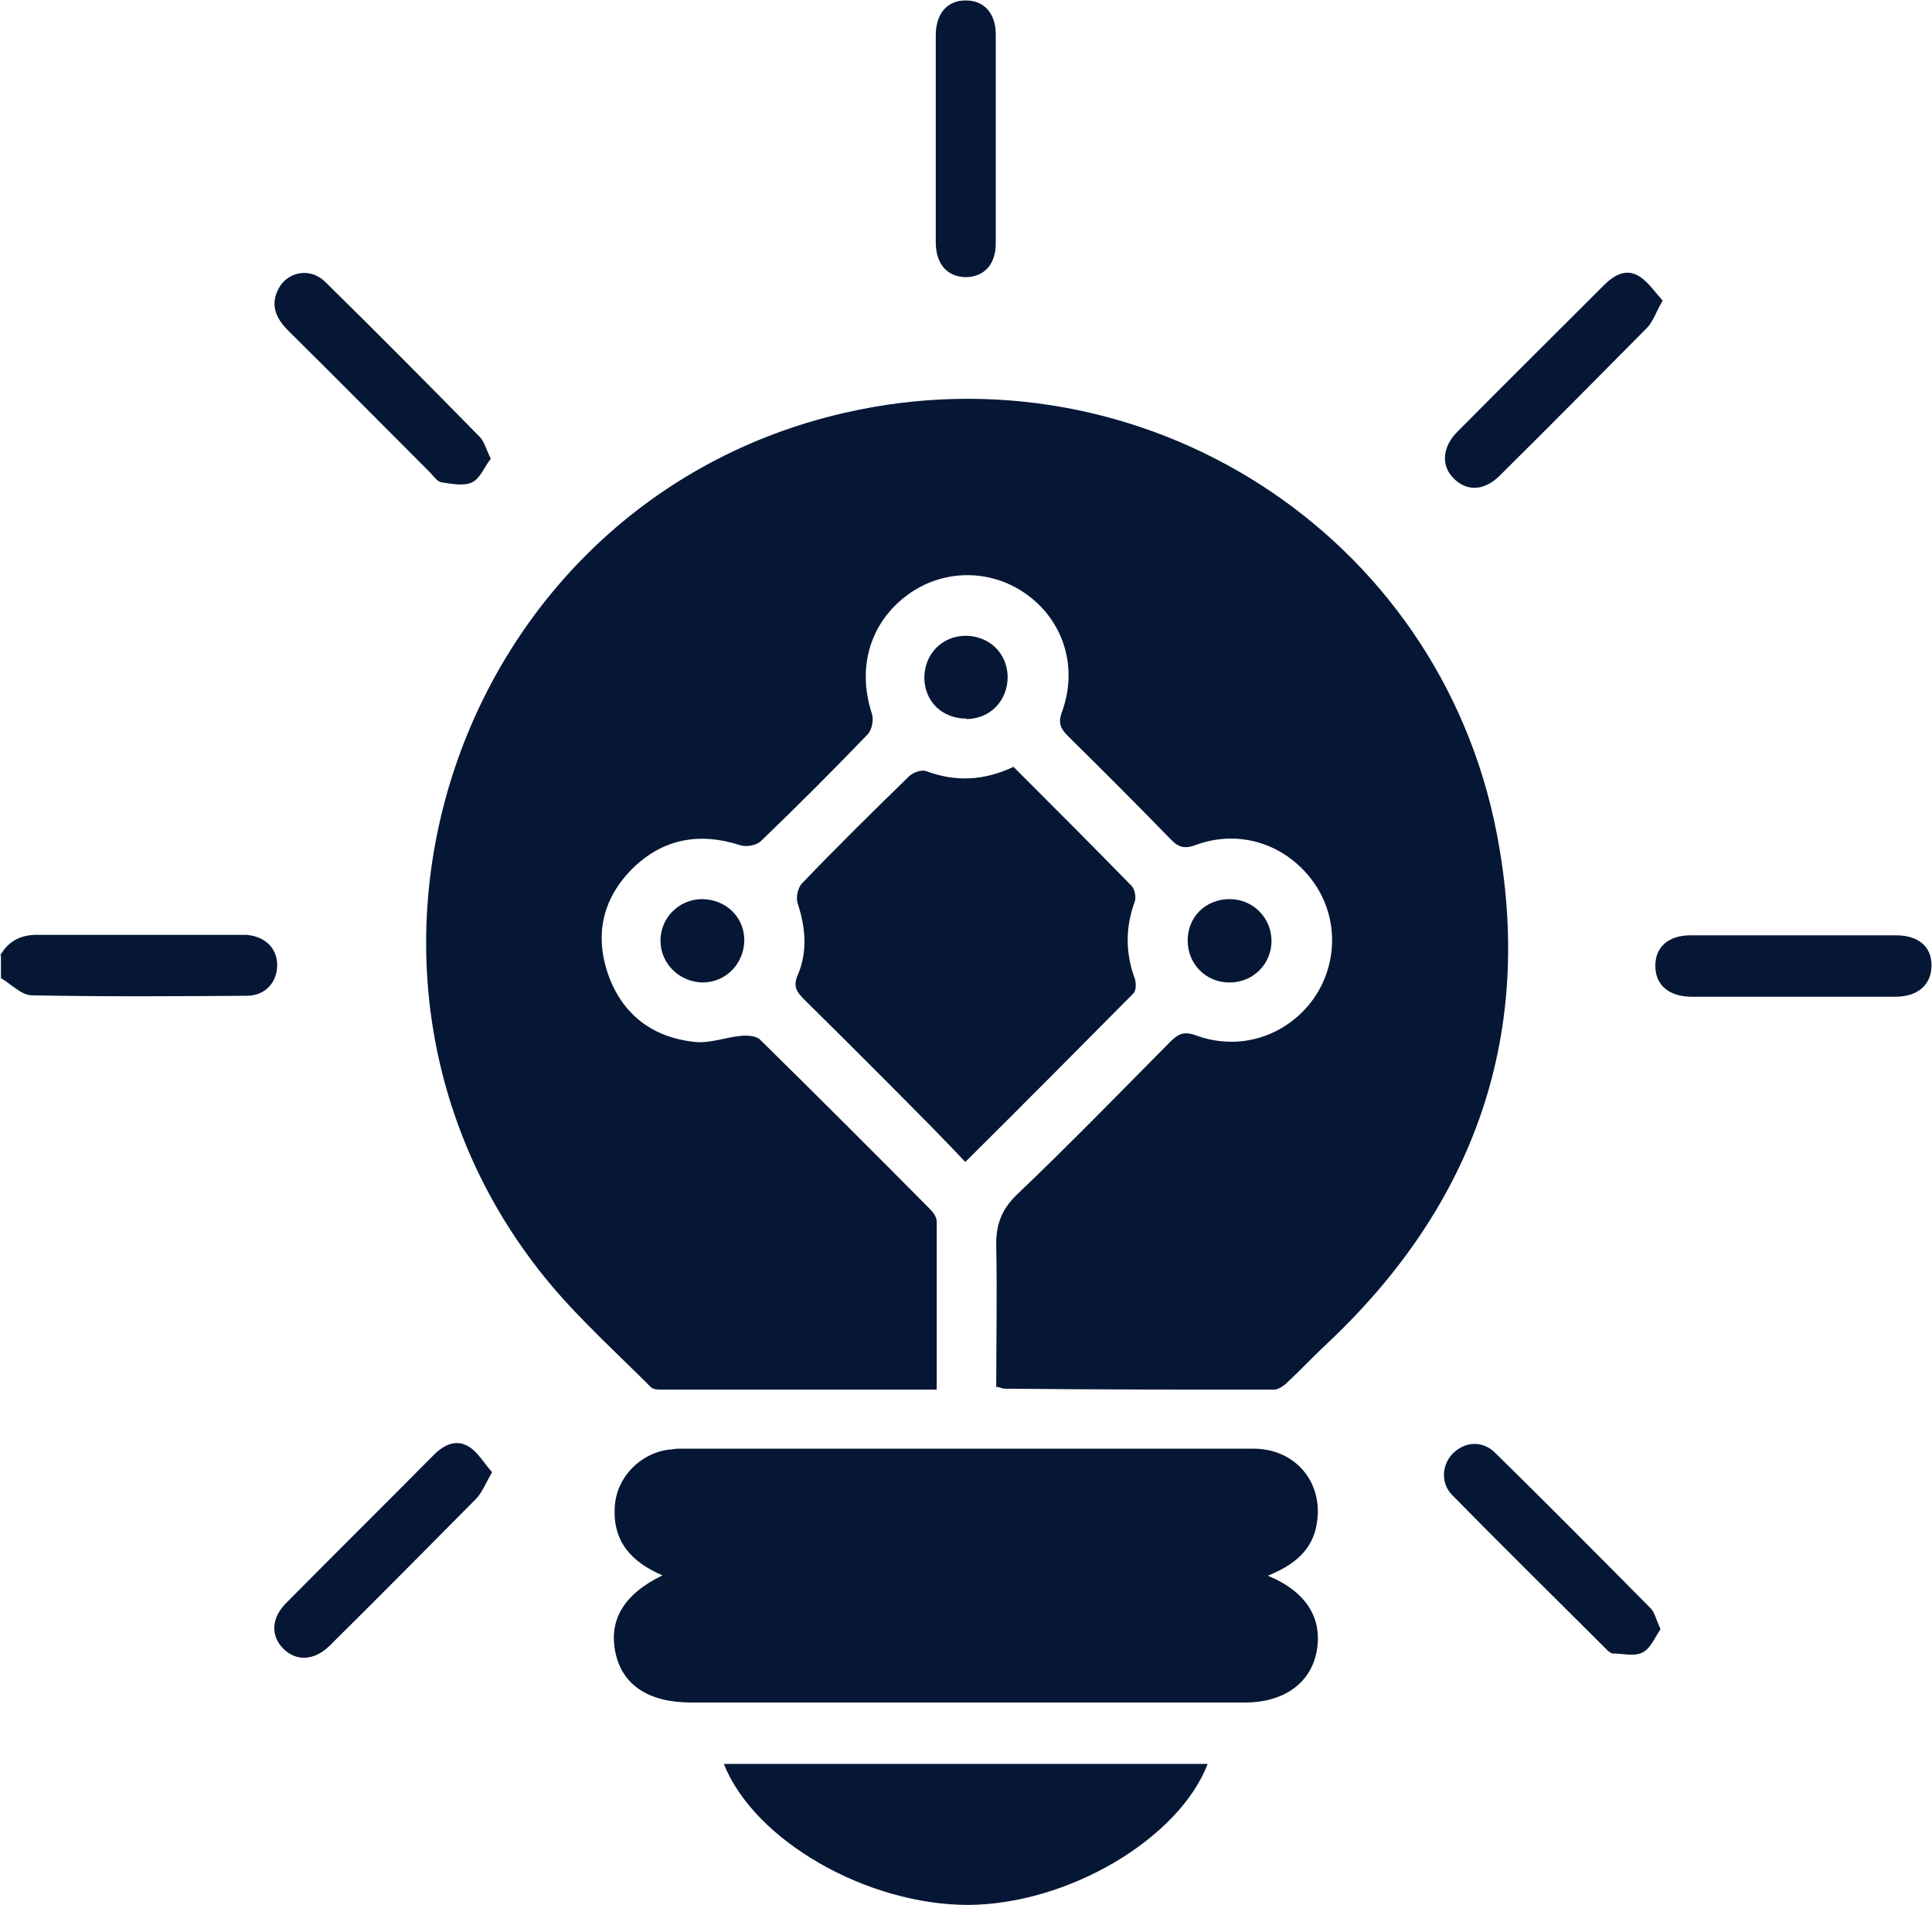
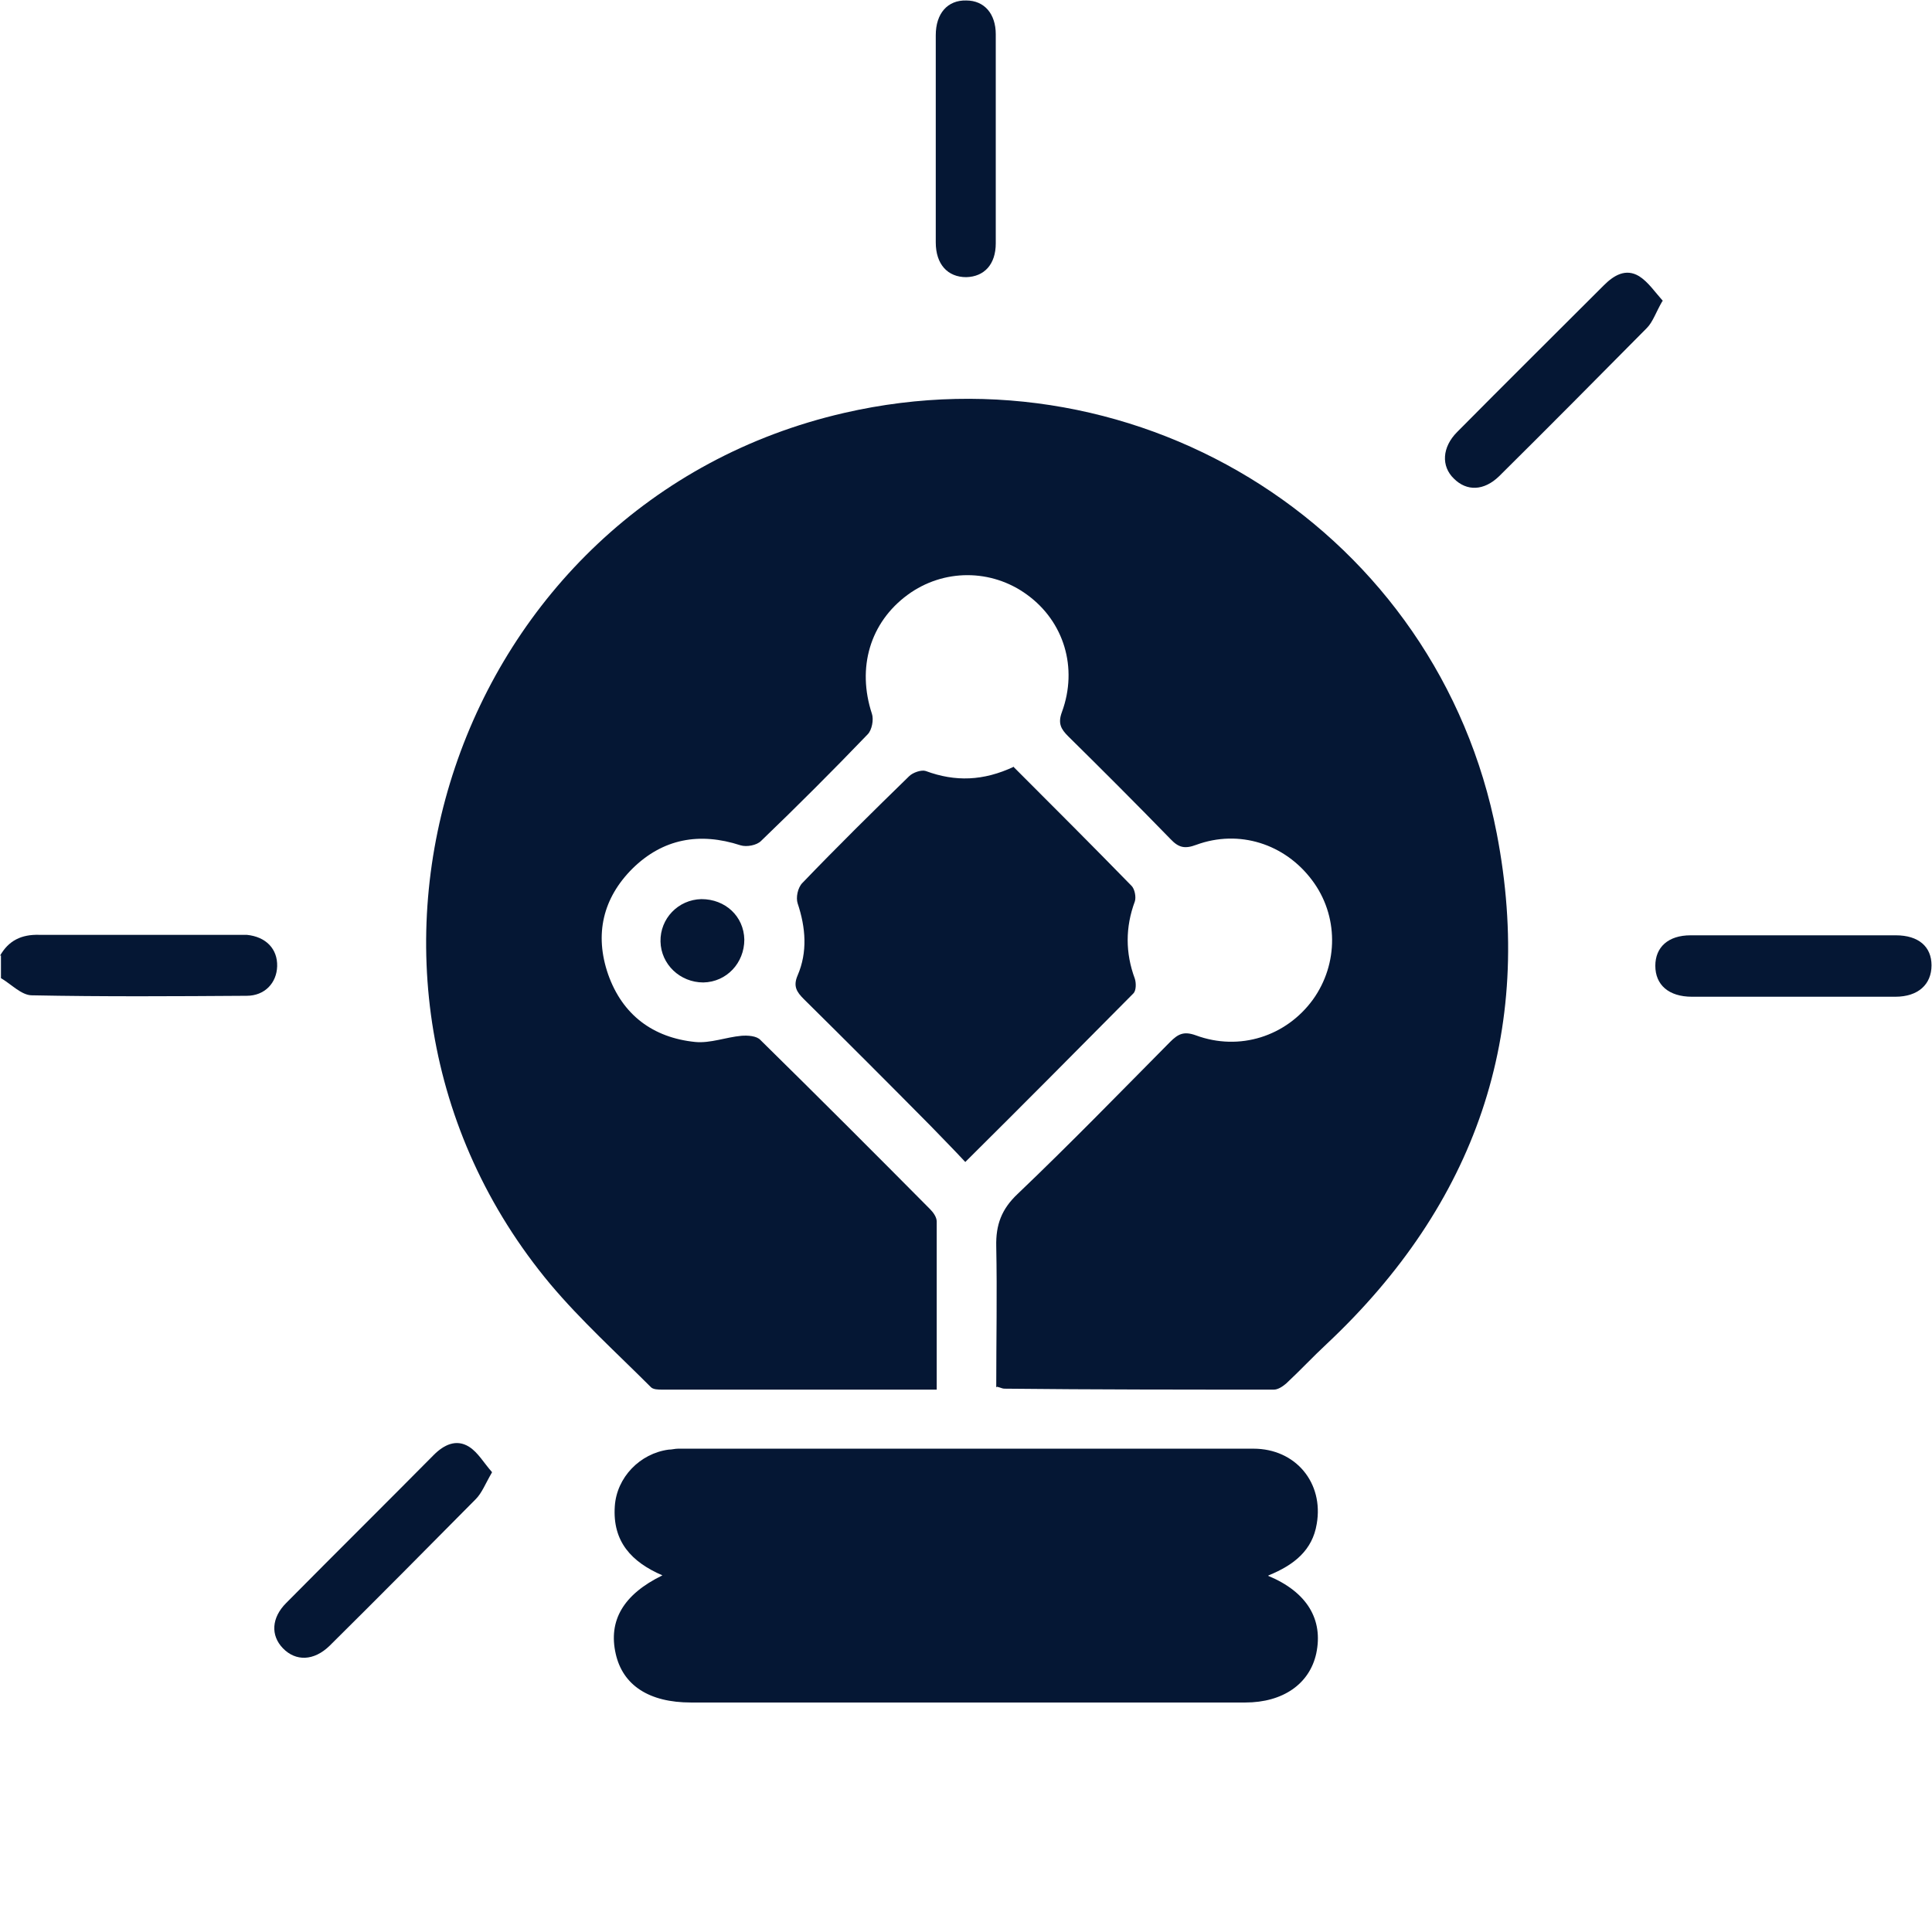
<svg xmlns="http://www.w3.org/2000/svg" id="Layer_1" data-name="Layer 1" viewBox="0 0 40.57 40">
  <defs>
    <style>
      .cls-1 {
        fill: #051734;
      }
    </style>
  </defs>
  <path class="cls-1" d="M0,20.07c.18-.32,.45-.45,.82-.44,1.4,0,2.8,0,4.2,0,.05,0,.11,0,.16,0,.41,.04,.65,.3,.64,.66-.01,.35-.26,.62-.64,.62-1.5,.01-3.01,.02-4.51-.01-.22,0-.44-.24-.65-.36,0-.16,0-.32,0-.48Z" />
  <path class="cls-1" d="M20.92,29.13c0-.98,.02-1.97,0-2.96-.01-.45,.11-.78,.45-1.1,1.09-1.04,2.14-2.12,3.2-3.19,.17-.17,.29-.23,.54-.14,.92,.34,1.9,.02,2.46-.75,.54-.75,.54-1.77-.02-2.51-.57-.76-1.53-1.07-2.43-.74-.24,.09-.37,.06-.54-.12-.71-.73-1.43-1.45-2.15-2.16-.15-.15-.22-.27-.13-.51,.34-.93,.04-1.9-.73-2.46-.75-.55-1.76-.55-2.51,0-.79,.58-1.07,1.53-.75,2.5,.04,.12,0,.34-.09,.43-.73,.76-1.48,1.51-2.24,2.24-.09,.09-.3,.13-.43,.09-.86-.28-1.63-.14-2.27,.49-.62,.62-.8,1.38-.51,2.22,.3,.85,.94,1.33,1.83,1.42,.32,.03,.64-.1,.97-.13,.13-.01,.32,0,.4,.09,1.2,1.18,2.38,2.36,3.56,3.55,.07,.07,.14,.17,.14,.26,0,1.16,0,2.32,0,3.53-.17,0-.31,0-.45,0-1.77,0-3.54,0-5.31,0-.09,0-.2,0-.25-.06-.71-.71-1.46-1.39-2.1-2.15-5.38-6.44-2.02-16.42,6.17-18.3,6.26-1.44,12.48,2.52,13.7,8.83,.81,4.19-.45,7.79-3.57,10.72-.29,.27-.56,.56-.85,.83-.07,.06-.17,.13-.26,.13-1.89,0-3.78,0-5.66-.02-.04,0-.07-.02-.15-.04Z" />
  <path class="cls-1" d="M26.63,33.09c.82,.34,1.16,.92,1.01,1.63-.14,.64-.7,1.03-1.49,1.03-3.88,0-7.76,0-11.64,0-.88,0-1.43-.36-1.58-1.02-.16-.7,.16-1.25,.98-1.65-.65-.28-1.05-.71-1-1.45,.04-.61,.53-1.11,1.13-1.19,.07,0,.13-.02,.2-.02,4.03,0,8.05,0,12.08,0,.89,0,1.48,.72,1.33,1.58-.09,.55-.47,.86-1.01,1.08Z" />
  <path class="cls-1" d="M21.29,16.11c.84,.84,1.66,1.66,2.47,2.49,.07,.07,.1,.24,.07,.33-.2,.54-.2,1.08,0,1.62,.03,.09,.03,.25-.03,.31-1.16,1.17-2.32,2.34-3.53,3.54-.25-.27-.49-.51-.73-.76-.88-.89-1.77-1.78-2.66-2.66-.15-.15-.23-.27-.13-.5,.21-.49,.17-1,0-1.51-.04-.12,0-.33,.1-.43,.73-.76,1.48-1.5,2.24-2.24,.08-.08,.26-.14,.35-.11,.62,.23,1.21,.21,1.85-.09Z" />
-   <path class="cls-1" d="M25.36,37.04c-.61,1.58-2.94,2.95-5.03,2.96-2.13,0-4.49-1.35-5.13-2.96h10.16Z" />
  <path class="cls-1" d="M37.63,20.93c-.7,0-1.4,0-2.1,0-.49,0-.77-.25-.77-.65,0-.39,.27-.64,.74-.64,1.44,0,2.87,0,4.31,0,.48,0,.75,.24,.75,.63,0,.4-.28,.66-.76,.66-.72,0-1.45,0-2.17,0Z" />
-   <path class="cls-1" d="M10.3,9.64c-.13,.17-.22,.41-.39,.49-.17,.08-.42,.03-.63,0-.09-.01-.17-.12-.24-.2-1-1-1.99-2-2.99-2.99-.26-.26-.38-.54-.2-.88,.19-.36,.67-.45,.98-.14,1.09,1.07,2.17,2.16,3.24,3.25,.1,.1,.14,.27,.24,.47Z" />
  <path class="cls-1" d="M34.91,6.32c-.14,.24-.2,.44-.33,.57-1.03,1.04-2.06,2.08-3.1,3.11-.32,.31-.68,.32-.95,.05-.27-.26-.25-.66,.07-.98,1.02-1.03,2.05-2.05,3.08-3.08,.21-.21,.46-.36,.74-.19,.19,.12,.33,.33,.5,.52Z" />
  <path class="cls-1" d="M10.33,30.92c-.14,.24-.21,.43-.34,.56-1.02,1.03-2.04,2.06-3.07,3.08-.33,.32-.71,.33-.98,.05-.26-.27-.24-.64,.07-.95,1.03-1.04,2.07-2.07,3.1-3.11,.21-.21,.47-.34,.74-.17,.19,.12,.31,.34,.48,.53Z" />
-   <path class="cls-1" d="M34.87,34.21c-.12,.17-.21,.41-.38,.49-.17,.09-.42,.02-.63,.02-.03,0-.07-.04-.1-.06-1.09-1.09-2.19-2.17-3.27-3.27-.25-.26-.21-.66,.04-.89,.25-.23,.6-.25,.86,0,1.1,1.08,2.19,2.18,3.27,3.27,.09,.09,.12,.25,.21,.44Z" />
  <path class="cls-1" d="M19.65,2.91c0-.72,0-1.45,0-2.17,0-.46,.25-.74,.64-.73,.38,0,.62,.28,.62,.71,0,1.46,0,2.93,0,4.39,0,.44-.24,.7-.62,.71-.39,0-.64-.27-.64-.73,0-.72,0-1.45,0-2.17Z" />
-   <path class="cls-1" d="M20.3,15.09c-.51,0-.88-.35-.89-.85,0-.5,.36-.88,.86-.89,.5,0,.88,.36,.89,.86,0,.5-.36,.88-.86,.89Z" />
  <path class="cls-1" d="M15.63,19.73c0,.49-.37,.89-.86,.9-.49,0-.89-.38-.9-.86-.01-.48,.37-.88,.86-.89,.5,0,.89,.36,.9,.85Z" />
-   <path class="cls-1" d="M25.81,20.63c-.49,0-.87-.39-.87-.88,0-.5,.38-.87,.88-.87,.49,0,.88,.39,.88,.88,0,.49-.4,.88-.89,.87Z" />
</svg>